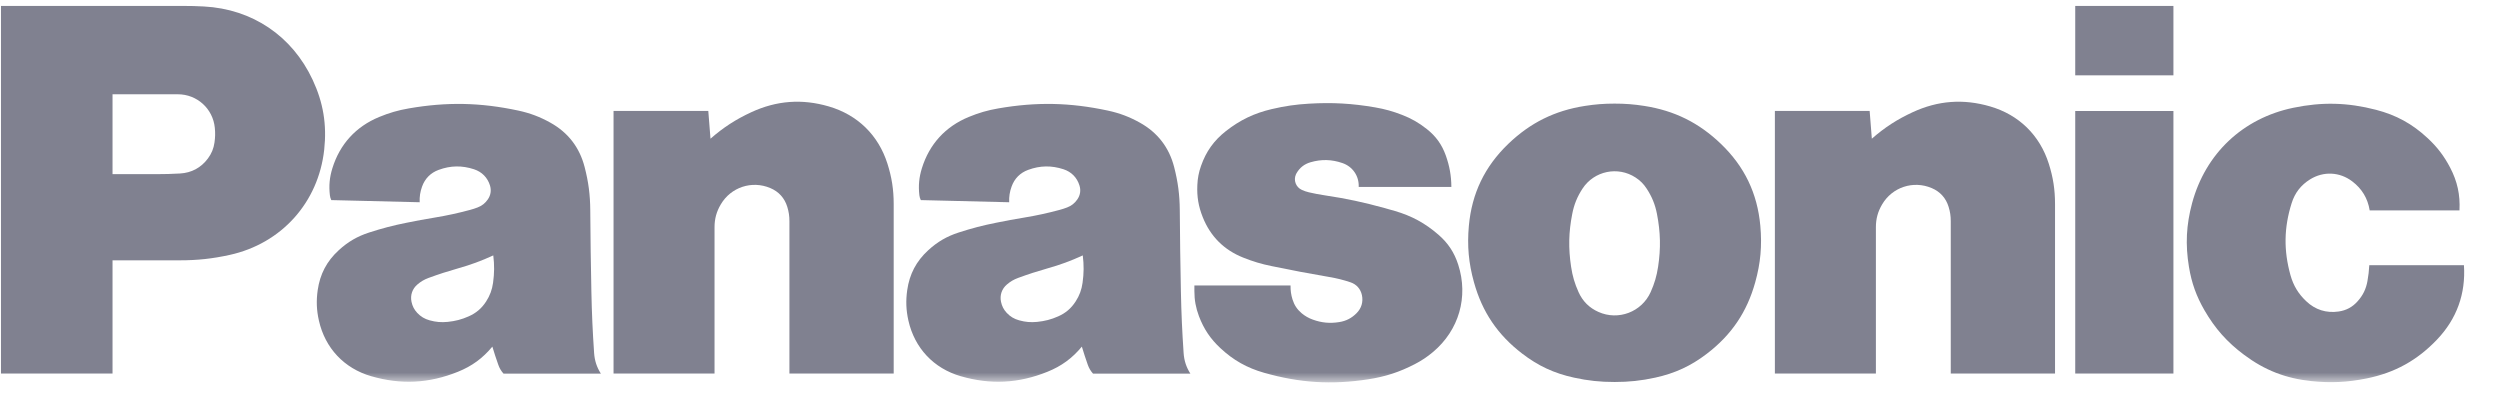
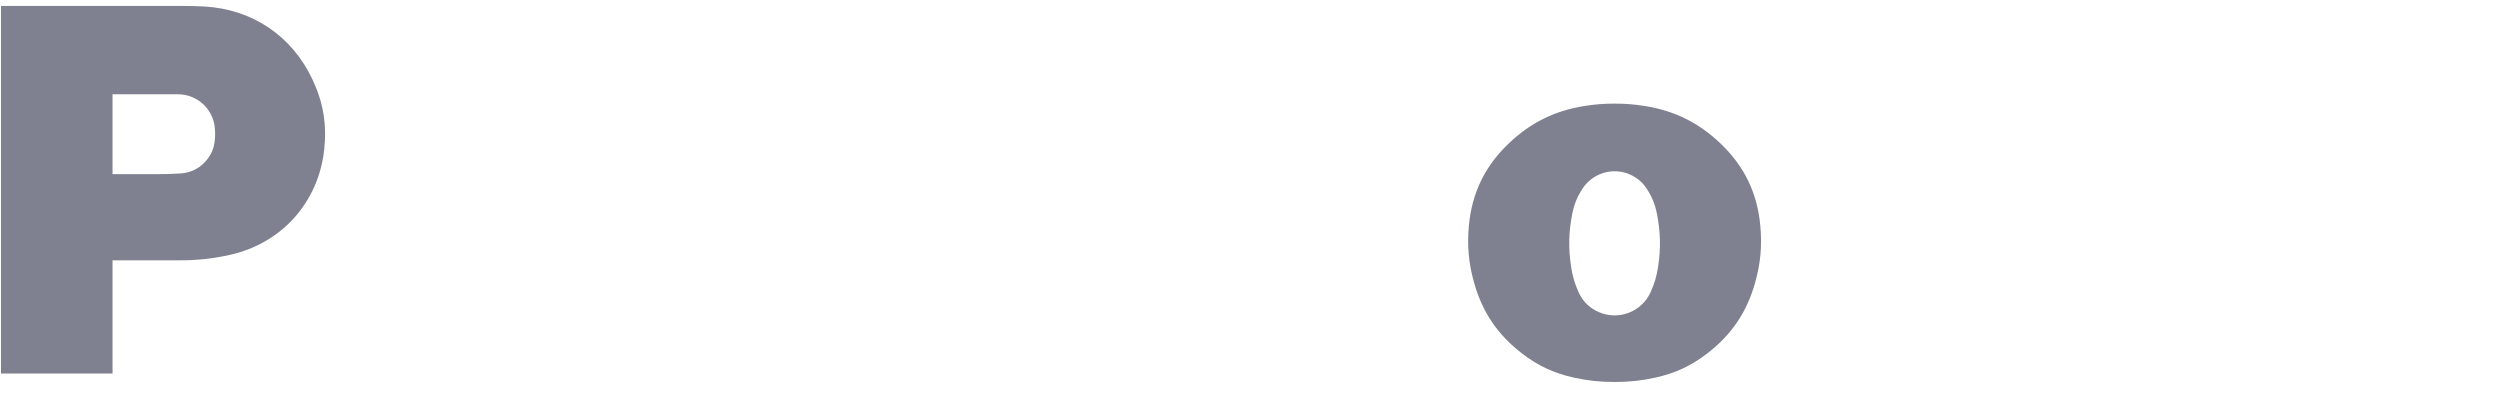
<svg xmlns="http://www.w3.org/2000/svg" width="151" height="24" viewBox="0 0 151 24" fill="none">
  <mask id="mask0_293_2533" style="mask-type:luminance" maskUnits="userSpaceOnUse" x="0" y="0" width="151" height="24">
-     <path d="M0.061 0.254H150.413V23.095H0.061V0.254Z" fill="white" />
-   </mask>
+     </mask>
  <g mask="url(#mask0_293_2533)">
    <path d="M147.201 20.505C146.003 21.765 144.644 22.516 142.94 22.859C141.79 23.091 140.783 23.14 139.614 23.019C138.065 22.86 136.786 22.362 135.54 21.429C134.52 20.669 133.79 19.846 133.152 18.744C132.659 17.891 132.373 17.093 132.213 16.121C131.99 14.773 132.049 13.586 132.403 12.268C133.214 9.269 135.47 7.144 138.51 6.511C140.247 6.15 141.79 6.187 143.507 6.631C144.729 6.947 145.7 7.479 146.625 8.339C147.209 8.88 147.623 9.424 147.991 10.128C148.426 10.961 148.601 11.77 148.552 12.707H143.129C143.011 11.98 142.663 11.401 142.077 10.956C141.319 10.378 140.341 10.332 139.53 10.833C138.976 11.178 138.612 11.646 138.416 12.268C137.949 13.749 137.928 15.127 138.345 16.623C138.522 17.252 138.82 17.745 139.296 18.194C139.838 18.712 140.514 18.924 141.256 18.815C141.715 18.748 142.089 18.547 142.398 18.199C142.723 17.839 142.909 17.454 142.994 16.977C143.054 16.641 143.087 16.357 143.105 16.017H148.822C148.936 17.741 148.39 19.255 147.201 20.505Z" fill="#808190" />
  </g>
-   <path d="M125.344 4.55H131.275V0.36H125.344V4.55ZM125.344 22.563H131.275V6.703H125.344V22.563ZM113.059 8.377C113.839 7.695 114.582 7.214 115.524 6.778C117.055 6.071 118.587 5.956 120.208 6.429C121.946 6.938 123.199 8.161 123.747 9.888C124.01 10.718 124.124 11.455 124.124 12.325V22.561H117.826V13.356C117.826 13.048 117.788 12.787 117.696 12.493C117.535 11.964 117.186 11.575 116.675 11.36C115.559 10.886 114.289 11.305 113.677 12.351C113.421 12.787 113.304 13.217 113.304 13.724V22.561H107.203V6.701H112.927L113.059 8.377ZM42.914 8.377C43.694 7.695 44.438 7.214 45.377 6.778C46.91 6.071 48.443 5.956 50.062 6.429C51.801 6.938 53.054 8.161 53.602 9.888C53.865 10.718 53.979 11.455 53.979 12.325V22.561H47.681V13.356C47.681 13.048 47.642 12.787 47.552 12.493C47.389 11.964 47.04 11.575 46.529 11.36C45.413 10.886 44.144 11.305 43.532 12.351C43.275 12.787 43.158 13.217 43.158 13.724V22.561H37.058V6.701H42.781L42.914 8.377Z" fill="#808190" />
  <mask id="mask1_293_2533" style="mask-type:luminance" maskUnits="userSpaceOnUse" x="0" y="0" width="151" height="24">
    <path d="M0.061 0.254H150.413V23.095H0.061V0.254Z" fill="white" />
  </mask>
  <g mask="url(#mask1_293_2533)">
-     <path d="M80.295 16.732C80.749 16.809 81.129 16.904 81.565 17.049C81.93 17.169 82.18 17.451 82.26 17.825C82.347 18.233 82.232 18.62 81.939 18.914C81.641 19.216 81.302 19.39 80.884 19.455C80.325 19.544 79.829 19.498 79.296 19.305C79.038 19.212 78.833 19.095 78.621 18.921C78.349 18.691 78.174 18.428 78.068 18.087C77.979 17.799 77.944 17.544 77.949 17.241H72.141V17.58C72.141 18.126 72.226 18.59 72.418 19.101C72.709 19.87 73.108 20.465 73.711 21.026C74.497 21.761 75.318 22.22 76.352 22.516C78.499 23.128 80.433 23.249 82.64 22.91C83.675 22.752 84.529 22.473 85.46 21.991C85.87 21.778 86.199 21.558 86.553 21.262C88.122 19.944 88.704 17.934 88.076 15.984C87.839 15.249 87.465 14.682 86.881 14.176C86.081 13.482 85.271 13.041 84.254 12.744C84.032 12.68 83.842 12.626 83.617 12.564C82.373 12.218 81.304 11.99 80.027 11.8C79.685 11.75 79.397 11.694 79.059 11.616C78.904 11.579 78.774 11.535 78.63 11.469C78.272 11.308 78.114 10.887 78.275 10.531C78.284 10.512 78.292 10.495 78.302 10.477C78.494 10.134 78.778 9.91 79.153 9.801C79.816 9.609 80.427 9.625 81.077 9.847C81.702 10.059 82.094 10.632 82.066 11.292H87.663C87.657 10.604 87.552 10.023 87.321 9.377C87.084 8.722 86.724 8.223 86.176 7.792C85.7 7.414 85.249 7.157 84.681 6.937C84.129 6.722 83.643 6.588 83.059 6.486C81.672 6.247 80.478 6.178 79.074 6.261C78.271 6.307 77.594 6.406 76.809 6.59C75.752 6.839 74.901 7.247 74.046 7.917C73.321 8.486 72.846 9.151 72.542 10.021C72.403 10.416 72.337 10.766 72.319 11.181C72.287 11.877 72.388 12.47 72.646 13.117C73.107 14.275 73.927 15.096 75.087 15.558C75.674 15.793 76.189 15.947 76.809 16.073C78.031 16.326 79.065 16.522 80.295 16.732Z" fill="#808190" />
-   </g>
+     </g>
  <path d="M10.867 15.723H6.797V10.519H9.442C9.944 10.519 10.369 10.507 10.871 10.479C11.567 10.441 12.145 10.13 12.56 9.57C12.78 9.272 12.904 8.972 12.956 8.604C13 8.295 13.006 8.031 12.975 7.721C12.862 6.563 11.903 5.694 10.74 5.694H6.797V22.562H0.059V0.358H11.072C11.51 0.358 11.88 0.367 12.317 0.391C15.239 0.547 17.646 2.17 18.884 4.821C19.528 6.201 19.747 7.528 19.582 9.042C19.232 12.231 17.002 14.711 13.868 15.398C12.829 15.626 11.93 15.723 10.867 15.723ZM99.319 6.398C98.692 6.299 98.156 6.258 97.522 6.258C96.887 6.258 96.352 6.299 95.724 6.398C93.903 6.683 92.428 7.415 91.099 8.691C89.677 10.059 88.897 11.677 88.719 13.641C88.611 14.847 88.704 15.887 89.029 17.053C89.526 18.843 90.461 20.226 91.936 21.355C92.907 22.101 93.872 22.548 95.069 22.809C95.918 22.995 96.652 23.072 97.522 23.072C98.39 23.072 99.125 22.995 99.976 22.809C101.171 22.548 102.137 22.101 103.108 21.355L99.7 17.641C99.158 18.845 97.746 19.381 96.542 18.839C95.987 18.59 95.594 18.197 95.343 17.641C95.112 17.128 94.977 16.669 94.894 16.111C94.726 14.997 94.745 14.03 94.963 12.923C95.074 12.349 95.266 11.88 95.586 11.39C96.287 10.322 97.72 10.023 98.79 10.723C99.07 10.906 99.275 11.111 99.456 11.39C99.778 11.88 99.969 12.349 100.081 12.923C100.296 14.03 100.318 14.997 100.149 16.111C100.065 16.669 99.93 17.128 99.7 17.641L103.108 21.355C104.583 20.226 105.518 18.843 106.015 17.053C106.34 15.887 106.432 14.847 106.324 13.641C106.146 11.677 105.369 10.059 103.945 8.691C102.615 7.414 101.141 6.683 99.319 6.398Z" fill="#808190" />
  <mask id="mask2_293_2533" style="mask-type:luminance" maskUnits="userSpaceOnUse" x="0" y="0" width="151" height="24">
-     <path d="M0.061 0.254H150.413V23.095H0.061V0.254Z" fill="white" />
-   </mask>
+     </mask>
  <g mask="url(#mask2_293_2533)">
-     <path d="M71.49 21.32C71.402 20.013 71.352 18.907 71.326 17.596C71.291 15.873 71.271 14.419 71.259 12.697C71.252 11.768 71.149 10.984 70.917 10.084C70.612 8.905 69.921 8.009 68.858 7.414C68.216 7.055 67.627 6.834 66.908 6.678C64.621 6.189 62.602 6.148 60.297 6.548C59.649 6.66 59.114 6.816 58.506 7.067C57.101 7.648 56.134 8.707 55.683 10.158C55.511 10.712 55.464 11.215 55.53 11.793C55.542 11.895 55.571 11.994 55.617 12.086L60.954 12.216C60.941 11.876 60.985 11.588 61.1 11.269C61.275 10.782 61.618 10.436 62.105 10.259C62.821 9.996 63.51 9.986 64.236 10.223C64.713 10.379 65.051 10.723 65.2 11.202C65.293 11.501 65.247 11.796 65.066 12.052C64.909 12.278 64.714 12.431 64.456 12.529C64.306 12.587 64.153 12.636 63.998 12.678C63.256 12.877 62.623 13.015 61.865 13.141C61.297 13.234 60.73 13.338 60.166 13.454C59.358 13.614 58.683 13.791 57.9 14.045C57.184 14.277 56.619 14.606 56.065 15.115C55.345 15.774 54.933 16.555 54.796 17.524C54.705 18.17 54.726 18.733 54.869 19.369C55.243 21.023 56.391 22.247 58.021 22.721C59.827 23.245 61.522 23.159 63.265 22.455C64.114 22.113 64.76 21.64 65.344 20.936L64.967 18.21C64.698 18.626 64.365 18.91 63.913 19.109C63.49 19.297 63.107 19.395 62.646 19.442C62.263 19.48 61.93 19.452 61.558 19.348C61.255 19.265 61.019 19.124 60.805 18.896C60.624 18.7 60.516 18.491 60.461 18.23C60.377 17.83 60.508 17.445 60.82 17.18C61.029 17.002 61.234 16.883 61.49 16.788C62.11 16.56 62.639 16.389 63.273 16.209C64.041 15.993 64.676 15.759 65.4 15.426C65.471 16.006 65.468 16.503 65.387 17.08C65.328 17.503 65.2 17.852 64.967 18.21L65.344 20.936C65.46 21.324 65.568 21.648 65.7 22.027C65.775 22.239 65.873 22.404 66.021 22.57H71.9C71.65 22.176 71.522 21.787 71.49 21.32ZM35.884 21.32C35.795 20.013 35.745 18.907 35.719 17.596C35.684 15.873 35.664 14.419 35.652 12.697C35.646 11.768 35.544 10.984 35.31 10.084C35.005 8.905 34.316 8.009 33.252 7.414C32.609 7.055 32.02 6.834 31.302 6.678C29.014 6.189 26.995 6.148 24.69 6.548C24.044 6.66 23.506 6.816 22.899 7.067C21.495 7.648 20.527 8.707 20.077 10.158C19.905 10.712 19.858 11.215 19.925 11.793C19.935 11.895 19.965 11.994 20.011 12.086L25.348 12.216C25.335 11.876 25.378 11.588 25.493 11.269C25.668 10.782 26.012 10.436 26.499 10.259C27.215 9.996 27.904 9.986 28.629 10.223C29.107 10.379 29.446 10.723 29.595 11.202C29.686 11.501 29.64 11.796 29.459 12.052C29.301 12.278 29.107 12.431 28.849 12.529C28.7 12.587 28.546 12.637 28.391 12.678C27.65 12.877 27.015 13.015 26.259 13.141C25.66 13.239 25.154 13.333 24.559 13.454C23.752 13.614 23.077 13.791 22.293 14.045C21.578 14.277 21.013 14.606 20.459 15.115C19.738 15.774 19.328 16.555 19.189 17.524C19.098 18.17 19.119 18.733 19.263 19.369C19.635 21.023 20.785 22.247 22.413 22.721C24.221 23.245 25.914 23.159 27.659 22.455C28.507 22.113 29.154 21.64 29.738 20.936L29.362 18.21C29.093 18.626 28.758 18.91 28.306 19.109C27.883 19.297 27.5 19.395 27.041 19.442C26.655 19.48 26.324 19.452 25.951 19.348C25.649 19.265 25.413 19.124 25.199 18.896C25.017 18.7 24.91 18.491 24.855 18.23C24.771 17.83 24.902 17.445 25.214 17.18C25.422 17.002 25.626 16.883 25.883 16.788C26.503 16.56 27.034 16.389 27.668 16.209C28.435 15.993 29.069 15.759 29.794 15.426C29.865 16.006 29.861 16.503 29.781 17.08C29.722 17.503 29.592 17.852 29.362 18.21L29.738 20.936C29.854 21.324 29.962 21.648 30.095 22.027C30.169 22.239 30.267 22.404 30.415 22.57H36.294C36.043 22.176 35.917 21.787 35.884 21.32Z" fill="#808190" />
-   </g>
+     </g>
</svg>